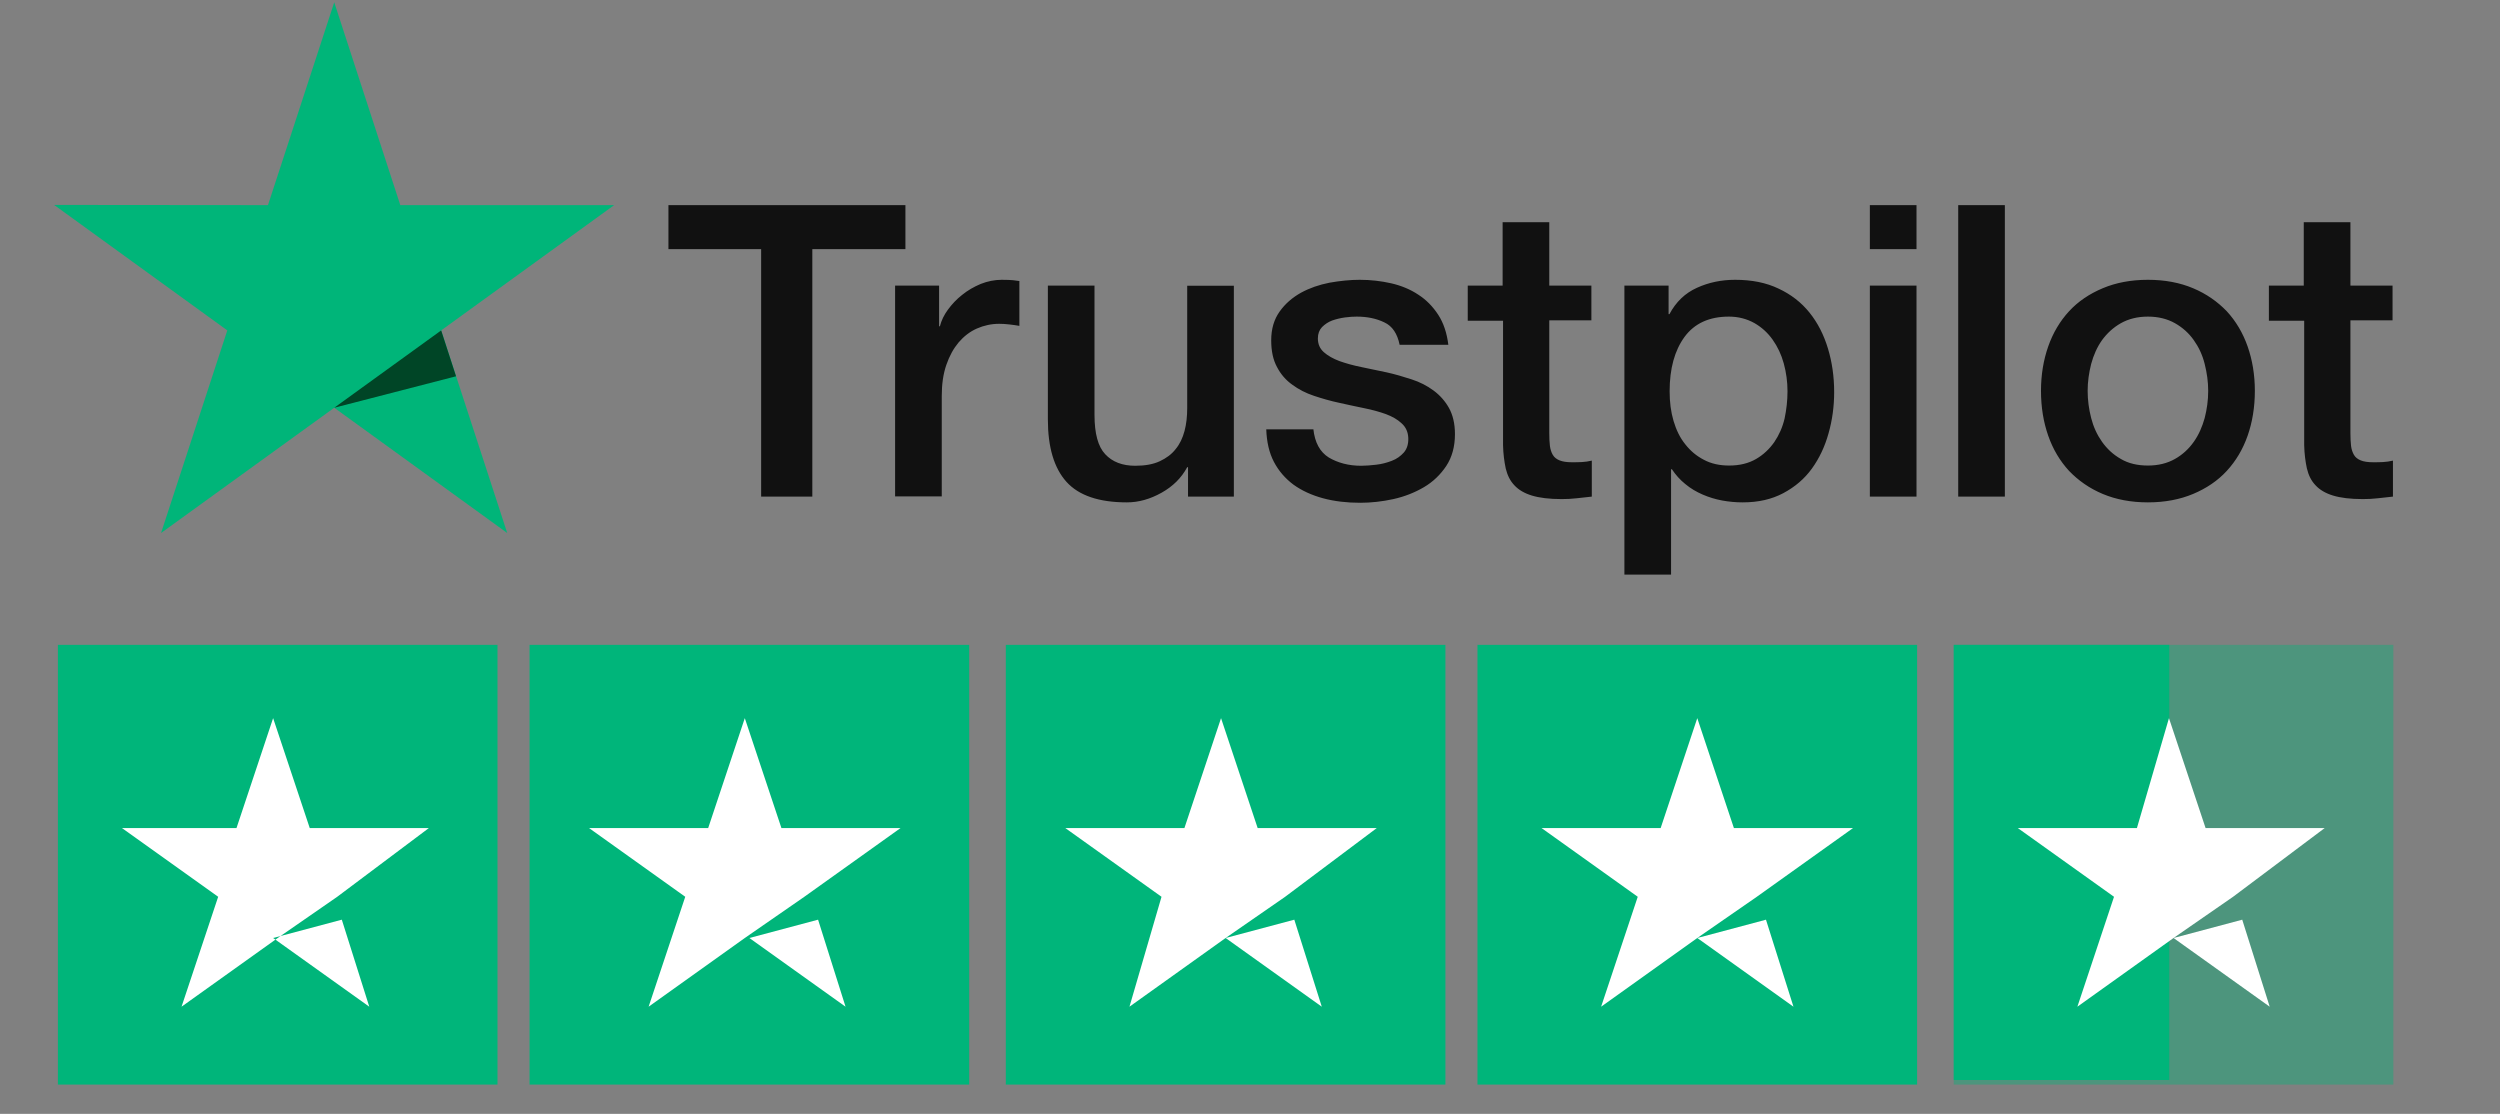
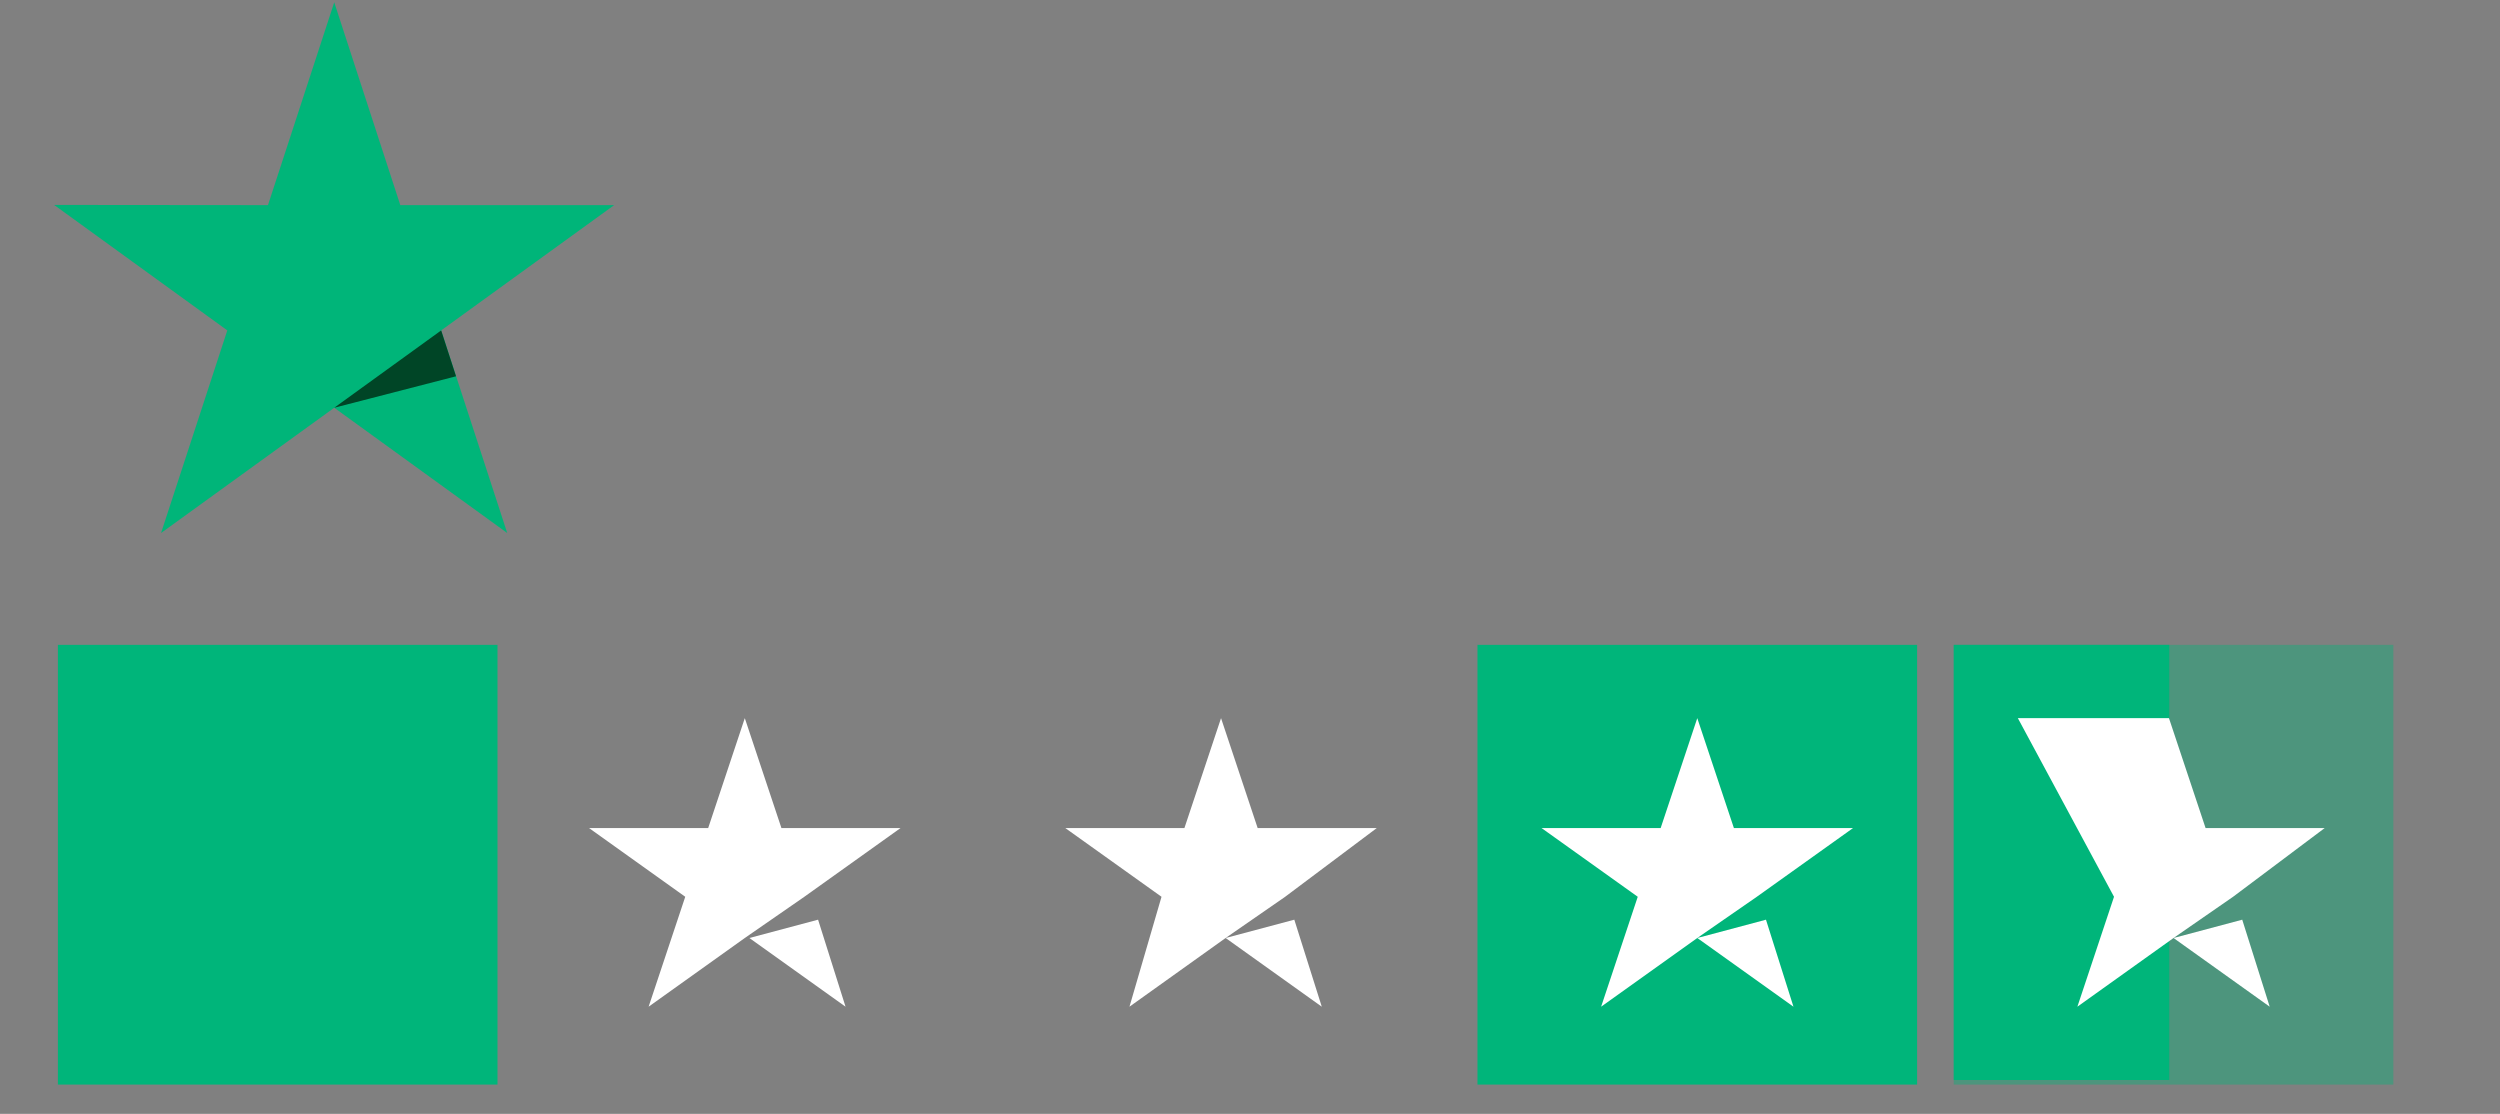
<svg xmlns="http://www.w3.org/2000/svg" width="101" height="45" viewBox="0 0 101 45" fill="none">
  <rect x="0" y="0" width="101" height="45" fill="#808080" stroke="none" />
  <path d="M20.099 26.052H2.339V43.817H20.099V26.052Z" fill="#00B57A" />
-   <path d="M39.155 26.052H21.394V43.817H39.155V26.052Z" fill="#00B57A" />
-   <path d="M58.395 26.052H40.635V43.817H58.395V26.052Z" fill="#00B57A" />
  <path d="M77.451 26.052H59.69V43.817H77.451V26.052Z" fill="#00B57A" />
  <path d="M96.691 26.052H78.931V43.817H96.691V26.052Z" fill="#00B57A" fill-opacity="0.4" />
  <path d="M78.931 26.052H87.64V43.632H78.931V26.052Z" fill="#00B57A" />
-   <path d="M11.034 37.895L13.809 37.155L14.919 40.671L11.034 37.895ZM17.324 33.455H12.514L11.034 29.013L9.554 33.455H4.929L8.814 36.23L7.334 40.671L11.219 37.895L13.624 36.23L17.324 33.455Z" fill="white" />
  <path d="M30.274 37.895L33.05 37.155L34.16 40.671L30.274 37.895ZM36.38 33.455H31.57L30.09 29.013L28.61 33.455H23.799L27.684 36.23L26.204 40.671L30.09 37.895L32.495 36.23L36.38 33.455Z" fill="white" />
  <path d="M49.515 37.895L52.29 37.155L53.4 40.671L49.515 37.895ZM55.62 33.455H50.81L49.33 29.013L47.85 33.455H43.04L46.925 36.23L45.63 40.671L49.515 37.895L51.92 36.23L55.62 33.455Z" fill="white" />
  <path d="M68.57 37.895L71.345 37.155L72.456 40.671L68.57 37.895ZM74.861 33.455H70.05L68.57 29.013L67.09 33.455H62.28L66.165 36.23L64.685 40.671L68.57 37.895L70.975 36.23L74.861 33.455Z" fill="white" />
-   <path d="M87.811 37.895L90.586 37.155L91.696 40.671L87.811 37.895ZM93.916 33.455H89.106L87.626 29.013L86.331 33.455H81.521L85.406 36.23L83.926 40.671L87.811 37.895L90.216 36.23L93.916 33.455Z" fill="white" />
+   <path d="M87.811 37.895L90.586 37.155L91.696 40.671L87.811 37.895ZM93.916 33.455H89.106L87.626 29.013H81.521L85.406 36.23L83.926 40.671L87.811 37.895L90.216 36.23L93.916 33.455Z" fill="white" />
  <g clip-path="url(#clip0_20962_147174)">
-     <path d="M27.014 8.287H36.579V10.066H32.818V20.063H30.75V10.066H27.005V8.287H27.014ZM36.171 11.537H37.939V13.182H37.972C38.03 12.949 38.139 12.725 38.297 12.509C38.456 12.293 38.648 12.085 38.873 11.911C39.098 11.728 39.348 11.586 39.623 11.47C39.898 11.362 40.182 11.304 40.466 11.304C40.682 11.304 40.841 11.312 40.924 11.32C41.008 11.329 41.091 11.345 41.183 11.354V13.165C41.049 13.14 40.916 13.124 40.774 13.107C40.632 13.091 40.499 13.082 40.365 13.082C40.049 13.082 39.748 13.149 39.465 13.273C39.181 13.398 38.94 13.589 38.731 13.83C38.523 14.079 38.356 14.379 38.231 14.744C38.105 15.11 38.047 15.525 38.047 15.999V20.055H36.162V11.537H36.171ZM49.848 20.063H47.996V18.875H47.963C47.73 19.307 47.388 19.648 46.929 19.905C46.47 20.163 46.003 20.296 45.528 20.296C44.402 20.296 43.585 20.021 43.084 19.465C42.584 18.908 42.334 18.069 42.334 16.947V11.537H44.218V16.764C44.218 17.512 44.36 18.044 44.652 18.351C44.936 18.659 45.344 18.817 45.861 18.817C46.262 18.817 46.587 18.758 46.854 18.634C47.121 18.509 47.337 18.351 47.496 18.143C47.663 17.944 47.779 17.695 47.855 17.412C47.93 17.13 47.963 16.822 47.963 16.49V11.545H49.848V20.063ZM53.059 17.329C53.117 17.877 53.325 18.26 53.684 18.484C54.051 18.7 54.485 18.817 54.993 18.817C55.169 18.817 55.369 18.8 55.594 18.775C55.819 18.75 56.036 18.692 56.228 18.617C56.428 18.542 56.586 18.426 56.72 18.276C56.845 18.127 56.903 17.936 56.895 17.695C56.886 17.454 56.795 17.254 56.628 17.105C56.461 16.947 56.253 16.83 55.994 16.731C55.736 16.639 55.444 16.556 55.11 16.49C54.776 16.423 54.443 16.348 54.101 16.273C53.751 16.199 53.409 16.099 53.084 15.991C52.758 15.883 52.466 15.733 52.208 15.542C51.949 15.359 51.741 15.118 51.591 14.828C51.432 14.537 51.357 14.179 51.357 13.747C51.357 13.282 51.474 12.899 51.699 12.584C51.924 12.268 52.216 12.018 52.558 11.827C52.908 11.636 53.292 11.503 53.717 11.42C54.143 11.345 54.551 11.304 54.935 11.304C55.377 11.304 55.802 11.354 56.203 11.445C56.603 11.537 56.97 11.686 57.295 11.902C57.62 12.11 57.887 12.384 58.104 12.717C58.321 13.049 58.454 13.456 58.513 13.93H56.545C56.453 13.481 56.253 13.174 55.927 13.024C55.602 12.866 55.227 12.791 54.81 12.791C54.676 12.791 54.518 12.8 54.334 12.825C54.151 12.85 53.984 12.891 53.818 12.949C53.659 13.008 53.526 13.099 53.409 13.215C53.3 13.332 53.242 13.481 53.242 13.672C53.242 13.905 53.325 14.088 53.484 14.229C53.642 14.37 53.851 14.487 54.109 14.586C54.368 14.678 54.66 14.761 54.993 14.828C55.327 14.894 55.669 14.969 56.019 15.043C56.361 15.118 56.695 15.218 57.028 15.326C57.362 15.434 57.654 15.584 57.912 15.775C58.171 15.966 58.379 16.199 58.538 16.481C58.696 16.764 58.78 17.121 58.78 17.537C58.78 18.044 58.663 18.467 58.429 18.825C58.196 19.174 57.896 19.465 57.529 19.681C57.162 19.897 56.745 20.063 56.294 20.163C55.844 20.262 55.394 20.312 54.952 20.312C54.41 20.312 53.909 20.254 53.45 20.13C52.992 20.005 52.592 19.822 52.258 19.581C51.924 19.332 51.657 19.024 51.466 18.659C51.274 18.293 51.174 17.852 51.157 17.346H53.059V17.329ZM59.28 11.537H60.706V8.977H62.591V11.537H64.292V12.941H62.591V17.495C62.591 17.695 62.599 17.861 62.616 18.01C62.633 18.152 62.674 18.276 62.733 18.376C62.791 18.476 62.883 18.55 63.008 18.6C63.133 18.65 63.291 18.675 63.508 18.675C63.642 18.675 63.775 18.675 63.908 18.667C64.042 18.659 64.175 18.642 64.309 18.609V20.063C64.1 20.088 63.892 20.105 63.7 20.13C63.5 20.154 63.3 20.163 63.091 20.163C62.591 20.163 62.191 20.113 61.89 20.021C61.59 19.93 61.348 19.789 61.181 19.606C61.006 19.423 60.898 19.199 60.831 18.924C60.773 18.65 60.731 18.334 60.723 17.985V12.958H59.297V11.537H59.28ZM65.626 11.537H67.411V12.692H67.445C67.711 12.193 68.078 11.844 68.554 11.628C69.029 11.412 69.538 11.304 70.097 11.304C70.772 11.304 71.356 11.42 71.856 11.661C72.357 11.894 72.774 12.218 73.107 12.633C73.441 13.049 73.683 13.531 73.849 14.079C74.016 14.628 74.1 15.218 74.1 15.841C74.1 16.415 74.025 16.972 73.874 17.503C73.724 18.044 73.499 18.517 73.199 18.933C72.899 19.348 72.515 19.672 72.048 19.922C71.581 20.171 71.039 20.296 70.405 20.296C70.13 20.296 69.855 20.271 69.579 20.221C69.304 20.171 69.037 20.088 68.787 19.98C68.537 19.872 68.295 19.731 68.087 19.556C67.87 19.382 67.695 19.182 67.545 18.958H67.511V23.213H65.626V11.537ZM72.215 15.808C72.215 15.426 72.165 15.052 72.065 14.686C71.965 14.32 71.814 14.005 71.614 13.722C71.414 13.44 71.164 13.215 70.872 13.049C70.572 12.883 70.23 12.791 69.846 12.791C69.054 12.791 68.454 13.066 68.053 13.614C67.653 14.163 67.453 14.894 67.453 15.808C67.453 16.24 67.503 16.639 67.611 17.005C67.72 17.37 67.87 17.686 68.087 17.952C68.295 18.218 68.545 18.426 68.837 18.576C69.129 18.733 69.471 18.808 69.855 18.808C70.288 18.808 70.647 18.717 70.947 18.542C71.247 18.368 71.489 18.135 71.681 17.861C71.873 17.578 72.015 17.262 72.098 16.905C72.173 16.548 72.215 16.182 72.215 15.808ZM75.542 8.287H77.427V10.066H75.542V8.287ZM75.542 11.537H77.427V20.063H75.542V11.537ZM79.112 8.287H80.996V20.063H79.112V8.287ZM86.776 20.296C86.092 20.296 85.483 20.179 84.95 19.955C84.416 19.731 83.966 19.415 83.59 19.024C83.223 18.625 82.94 18.152 82.748 17.603C82.556 17.055 82.456 16.448 82.456 15.791C82.456 15.143 82.556 14.545 82.748 13.996C82.94 13.448 83.223 12.974 83.59 12.575C83.957 12.176 84.416 11.869 84.95 11.645C85.483 11.42 86.092 11.304 86.776 11.304C87.46 11.304 88.069 11.42 88.602 11.645C89.136 11.869 89.586 12.185 89.962 12.575C90.329 12.974 90.612 13.448 90.804 13.996C90.996 14.545 91.096 15.143 91.096 15.791C91.096 16.448 90.996 17.055 90.804 17.603C90.612 18.152 90.329 18.625 89.962 19.024C89.595 19.423 89.136 19.731 88.602 19.955C88.069 20.179 87.46 20.296 86.776 20.296ZM86.776 18.808C87.193 18.808 87.56 18.717 87.868 18.542C88.177 18.368 88.427 18.135 88.627 17.852C88.828 17.57 88.969 17.246 89.069 16.889C89.161 16.531 89.211 16.165 89.211 15.791C89.211 15.426 89.161 15.069 89.069 14.703C88.978 14.337 88.828 14.021 88.627 13.739C88.427 13.456 88.177 13.232 87.868 13.057C87.56 12.883 87.193 12.791 86.776 12.791C86.359 12.791 85.992 12.883 85.683 13.057C85.375 13.232 85.125 13.464 84.924 13.739C84.724 14.021 84.583 14.337 84.483 14.703C84.391 15.069 84.341 15.426 84.341 15.791C84.341 16.165 84.391 16.531 84.483 16.889C84.574 17.246 84.724 17.57 84.924 17.852C85.125 18.135 85.375 18.368 85.683 18.542C85.992 18.725 86.359 18.808 86.776 18.808ZM91.646 11.537H93.072V8.977H94.957V11.537H96.659V12.941H94.957V17.495C94.957 17.695 94.966 17.861 94.982 18.01C94.999 18.152 95.041 18.276 95.099 18.376C95.157 18.476 95.249 18.55 95.374 18.6C95.499 18.65 95.658 18.675 95.875 18.675C96.008 18.675 96.141 18.675 96.275 18.667C96.408 18.659 96.542 18.642 96.675 18.609V20.063C96.467 20.088 96.258 20.105 96.066 20.13C95.866 20.154 95.666 20.163 95.458 20.163C94.957 20.163 94.557 20.113 94.257 20.021C93.956 19.93 93.715 19.789 93.548 19.606C93.373 19.423 93.264 19.199 93.198 18.924C93.139 18.65 93.097 18.334 93.089 17.985V12.958H91.663V11.537H91.646Z" fill="#111111" />
    <path d="M24.812 8.287H16.172L13.503 0.093L10.826 8.287L2.186 8.279L9.183 13.348L6.506 21.534L13.503 16.473L20.492 21.534L17.823 13.348L24.812 8.287Z" fill="#00B579" />
    <path d="M18.424 15.202L17.823 13.349L13.503 16.473L18.424 15.202Z" fill="#004526" />
  </g>
  <defs>
    <clipPath id="clip0_20962_147174">
      <rect width="94.472" height="23.12" fill="white" transform="translate(2.186 0.093)" />
    </clipPath>
  </defs>
</svg>